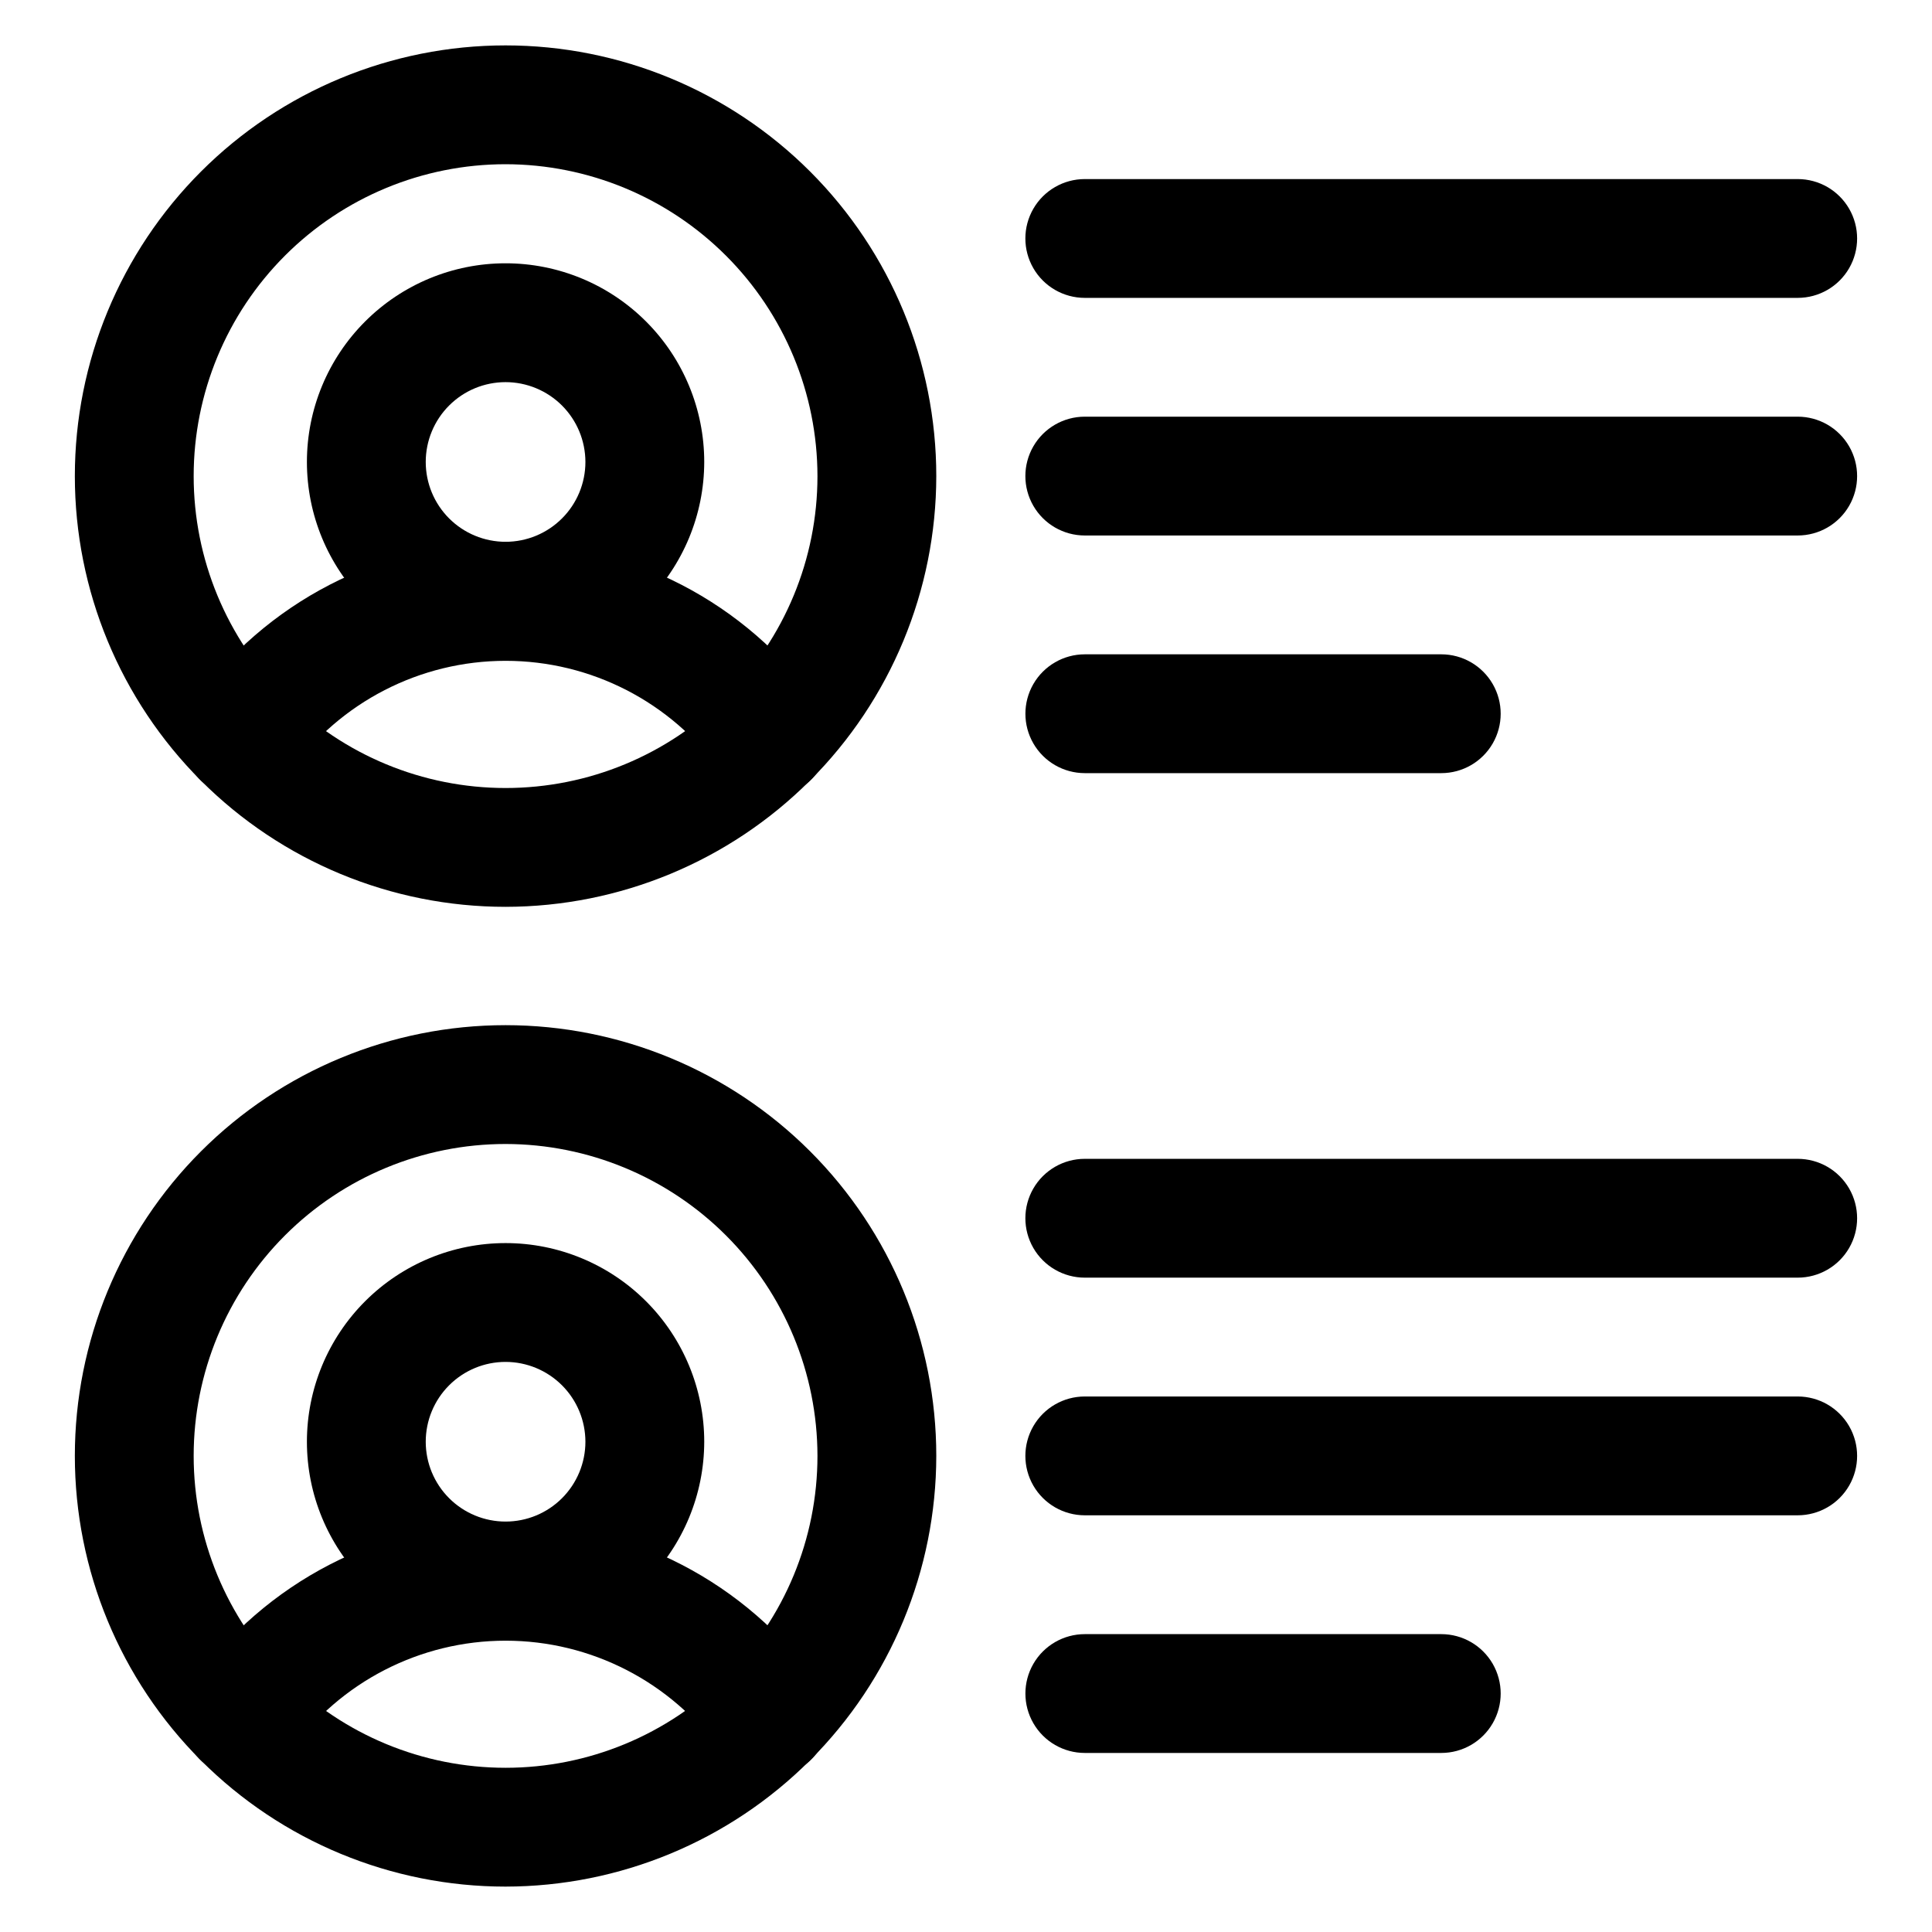
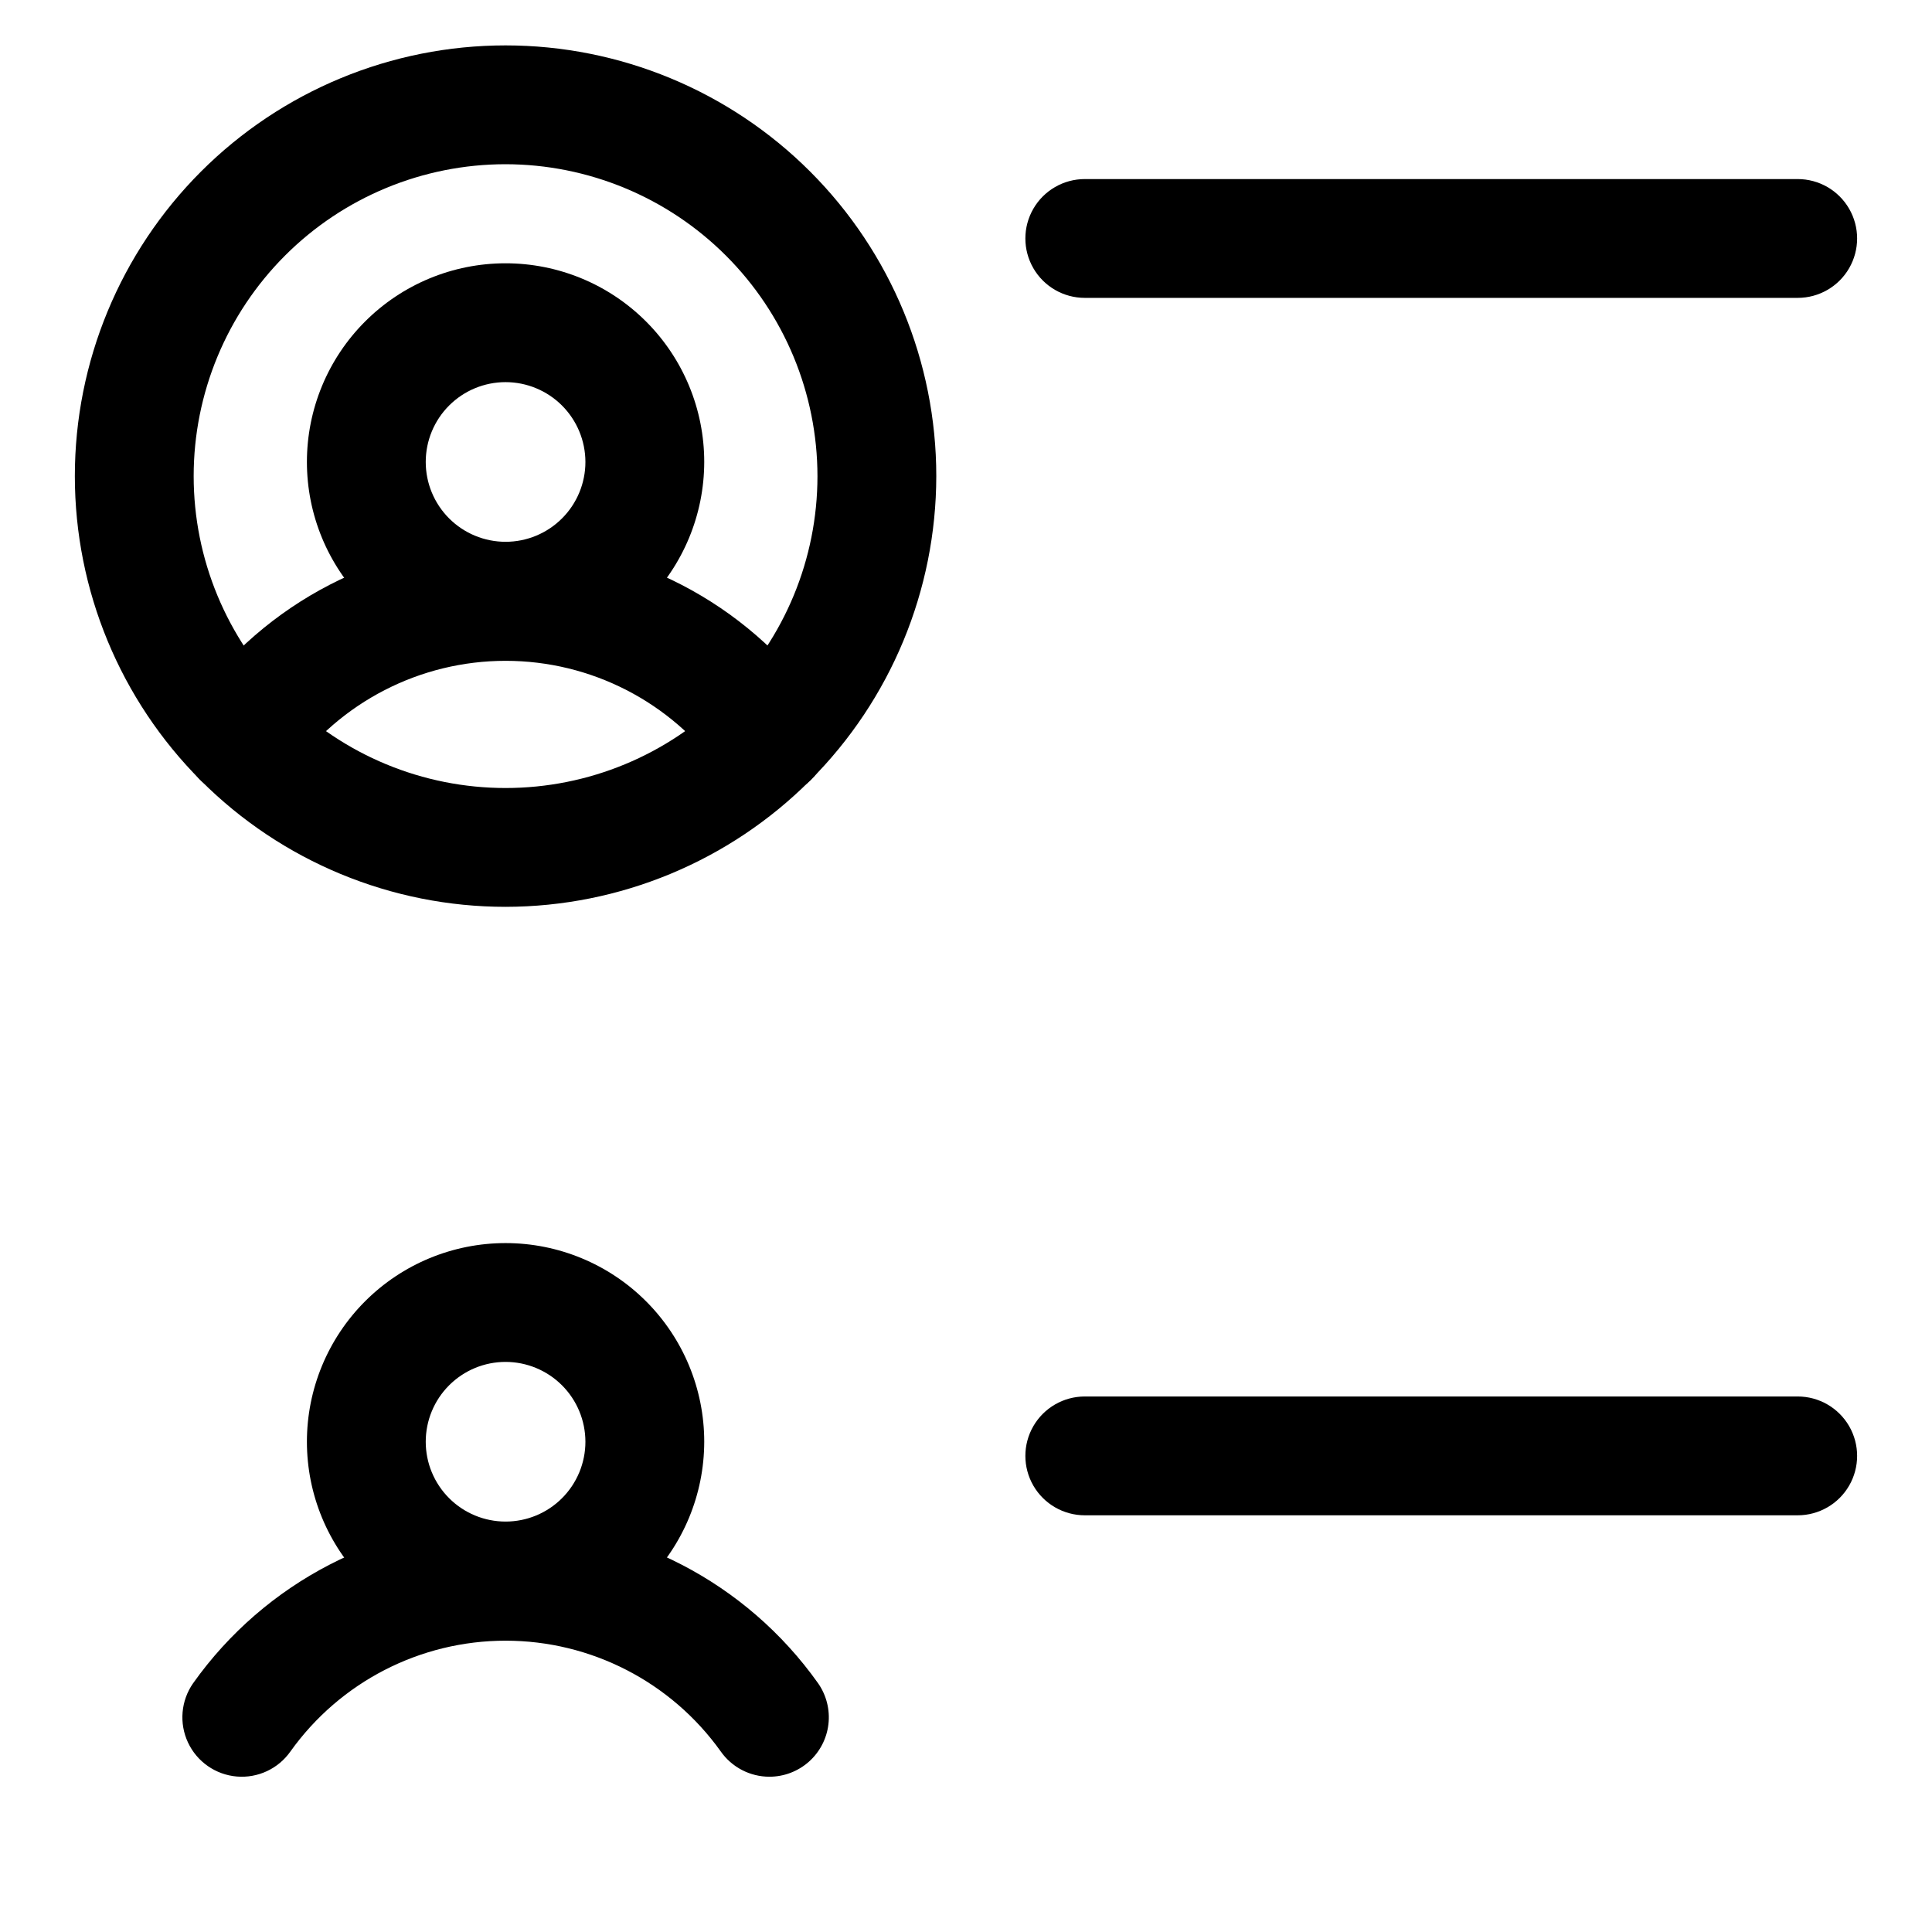
<svg xmlns="http://www.w3.org/2000/svg" fill="#000000" width="800px" height="800px" version="1.1" viewBox="144 144 512 512">
  <g>
    <path d="m620.41 222.94h-188.93c-5.625 0-10.824-3-13.637-7.871s-2.812-10.871 0-15.742c2.812-4.871 8.012-7.871 13.637-7.871h188.93c5.625 0 10.824 3 13.637 7.871 2.812 4.871 2.812 10.871 0 15.742s-8.012 7.871-13.637 7.871z" />
-     <path d="m620.41 285.91h-188.93c-5.625 0-10.824-3-13.637-7.871-2.812-4.871-2.812-10.871 0-15.742 2.812-4.871 8.012-7.875 13.637-7.875h188.93c5.625 0 10.824 3.004 13.637 7.875 2.812 4.871 2.812 10.871 0 15.742-2.812 4.871-8.012 7.871-13.637 7.871z" />
-     <path d="m525.95 348.89h-94.461c-5.625 0-10.824-3-13.637-7.871-2.812-4.871-2.812-10.871 0-15.742s8.012-7.875 13.637-7.875h94.465-0.004c5.625 0 10.824 3.004 13.637 7.875s2.812 10.871 0 15.742c-2.812 4.871-8.012 7.871-13.637 7.871z" />
    <path d="m277.98 384.32c-30.27 0-59.305-12.027-80.711-33.434s-33.434-50.438-33.434-80.711 12.027-59.305 33.434-80.711 50.441-33.434 80.711-33.434c30.273 0 59.309 12.027 80.715 33.434s33.43 50.438 33.43 80.711c-0.031 30.262-12.066 59.277-33.465 80.676-21.402 21.398-50.414 33.438-80.68 33.469zm0-196.8c-21.922 0-42.945 8.707-58.445 24.211-15.5 15.5-24.211 36.523-24.211 58.445s8.711 42.945 24.211 58.445c15.5 15.504 36.523 24.211 58.445 24.211s42.949-8.707 58.449-24.211c15.5-15.5 24.207-36.523 24.207-58.445-0.023-21.914-8.742-42.922-24.238-58.418-15.496-15.496-36.504-24.211-58.418-24.238z" />
    <path d="m277.98 319.07c-13.961 0-27.352-5.547-37.223-15.422-9.875-9.871-15.422-23.262-15.422-37.227 0-13.961 5.547-27.352 15.422-37.223 9.871-9.875 23.262-15.422 37.223-15.422 13.965 0 27.355 5.547 37.227 15.422 9.875 9.871 15.422 23.262 15.422 37.223-0.016 13.961-5.57 27.34-15.438 37.211-9.871 9.867-23.25 15.422-37.211 15.438zm0-73.801c-5.609 0-10.992 2.227-14.957 6.195-3.969 3.969-6.199 9.352-6.199 14.961s2.231 10.992 6.199 14.961c3.969 3.965 9.348 6.195 14.961 6.195 5.609 0 10.992-2.231 14.957-6.199 3.969-3.965 6.199-9.348 6.199-14.961-0.008-5.609-2.238-10.984-6.203-14.953-3.969-3.965-9.348-6.195-14.957-6.199z" />
    <path d="m347.91 355.18c-5.144 0.004-9.965-2.512-12.91-6.734-13.156-18.402-34.387-29.32-57.008-29.32-22.625 0-43.855 10.918-57.012 29.32-3.219 4.609-8.652 7.152-14.254 6.672-5.602-0.484-10.523-3.918-12.906-9.012-2.383-5.09-1.867-11.066 1.352-15.68 19.039-26.84 49.906-42.793 82.812-42.793 32.91 0 63.777 15.953 82.816 42.793 2.203 3.16 3.172 7.019 2.723 10.848-0.449 3.824-2.285 7.356-5.164 9.918-2.875 2.562-6.59 3.981-10.445 3.988z" />
-     <path d="m620.41 482.59h-188.93c-5.625 0-10.824-3-13.637-7.871s-2.812-10.875 0-15.746c2.812-4.871 8.012-7.871 13.637-7.871h188.93c5.625 0 10.824 3 13.637 7.871 2.812 4.871 2.812 10.875 0 15.746s-8.012 7.871-13.637 7.871z" />
    <path d="m620.41 545.57h-188.93c-5.625 0-10.824-3-13.637-7.871-2.812-4.871-2.812-10.875 0-15.746s8.012-7.871 13.637-7.871h188.93c5.625 0 10.824 3 13.637 7.871s2.812 10.875 0 15.746c-2.812 4.871-8.012 7.871-13.637 7.871z" />
-     <path d="m525.95 608.55h-94.461c-5.625 0-10.824-3-13.637-7.875-2.812-4.871-2.812-10.871 0-15.742 2.812-4.871 8.012-7.871 13.637-7.871h94.465-0.004c5.625 0 10.824 3 13.637 7.871 2.812 4.871 2.812 10.871 0 15.742-2.812 4.875-8.012 7.875-13.637 7.875z" />
-     <path d="m277.98 643.97c-30.27 0-59.305-12.023-80.711-33.43s-33.434-50.441-33.434-80.715c0-30.273 12.027-59.305 33.434-80.711s50.441-33.434 80.711-33.434c30.273 0 59.309 12.027 80.715 33.434s33.43 50.438 33.43 80.711c-0.031 30.266-12.066 59.277-33.465 80.676-21.402 21.402-50.414 33.438-80.68 33.469zm0-196.8c-21.922 0-42.945 8.711-58.445 24.211s-24.211 36.523-24.211 58.445 8.711 42.945 24.211 58.449c15.5 15.5 36.523 24.207 58.445 24.207s42.949-8.707 58.449-24.207c15.5-15.504 24.207-36.527 24.207-58.449-0.023-21.914-8.742-42.922-24.238-58.418-15.496-15.492-36.504-24.211-58.418-24.238z" />
    <path d="m277.98 578.72c-13.961 0-27.352-5.547-37.223-15.418-9.875-9.875-15.422-23.266-15.422-37.227 0-13.961 5.547-27.352 15.422-37.227 9.871-9.871 23.262-15.418 37.223-15.418 13.965 0 27.355 5.547 37.227 15.418 9.875 9.875 15.422 23.266 15.422 37.227-0.016 13.957-5.57 27.34-15.438 37.207-9.871 9.871-23.25 15.422-37.211 15.438zm0-73.801c-5.609 0-10.992 2.231-14.957 6.199-3.969 3.965-6.199 9.348-6.199 14.957 0 5.613 2.231 10.996 6.199 14.961 3.969 3.969 9.348 6.195 14.961 6.195 5.609 0 10.992-2.227 14.957-6.195 3.969-3.969 6.199-9.352 6.199-14.961-0.008-5.609-2.238-10.988-6.203-14.953-3.969-3.969-9.348-6.199-14.957-6.203z" />
    <path d="m347.91 614.85c-5.152 0.004-9.98-2.512-12.93-6.734-13.152-18.398-34.379-29.316-56.992-29.316-22.617 0-43.84 10.918-56.992 29.316-3.223 4.613-8.656 7.16-14.262 6.68s-10.531-3.918-12.914-9.012c-2.387-5.094-1.875-11.074 1.344-15.691 19.043-26.84 49.914-42.793 82.824-42.793 32.914 0 63.781 15.953 82.824 42.793 2.207 3.164 3.176 7.023 2.727 10.852-0.449 3.828-2.289 7.359-5.168 9.922-2.883 2.562-6.602 3.981-10.457 3.984z" />
  </g>
</svg>